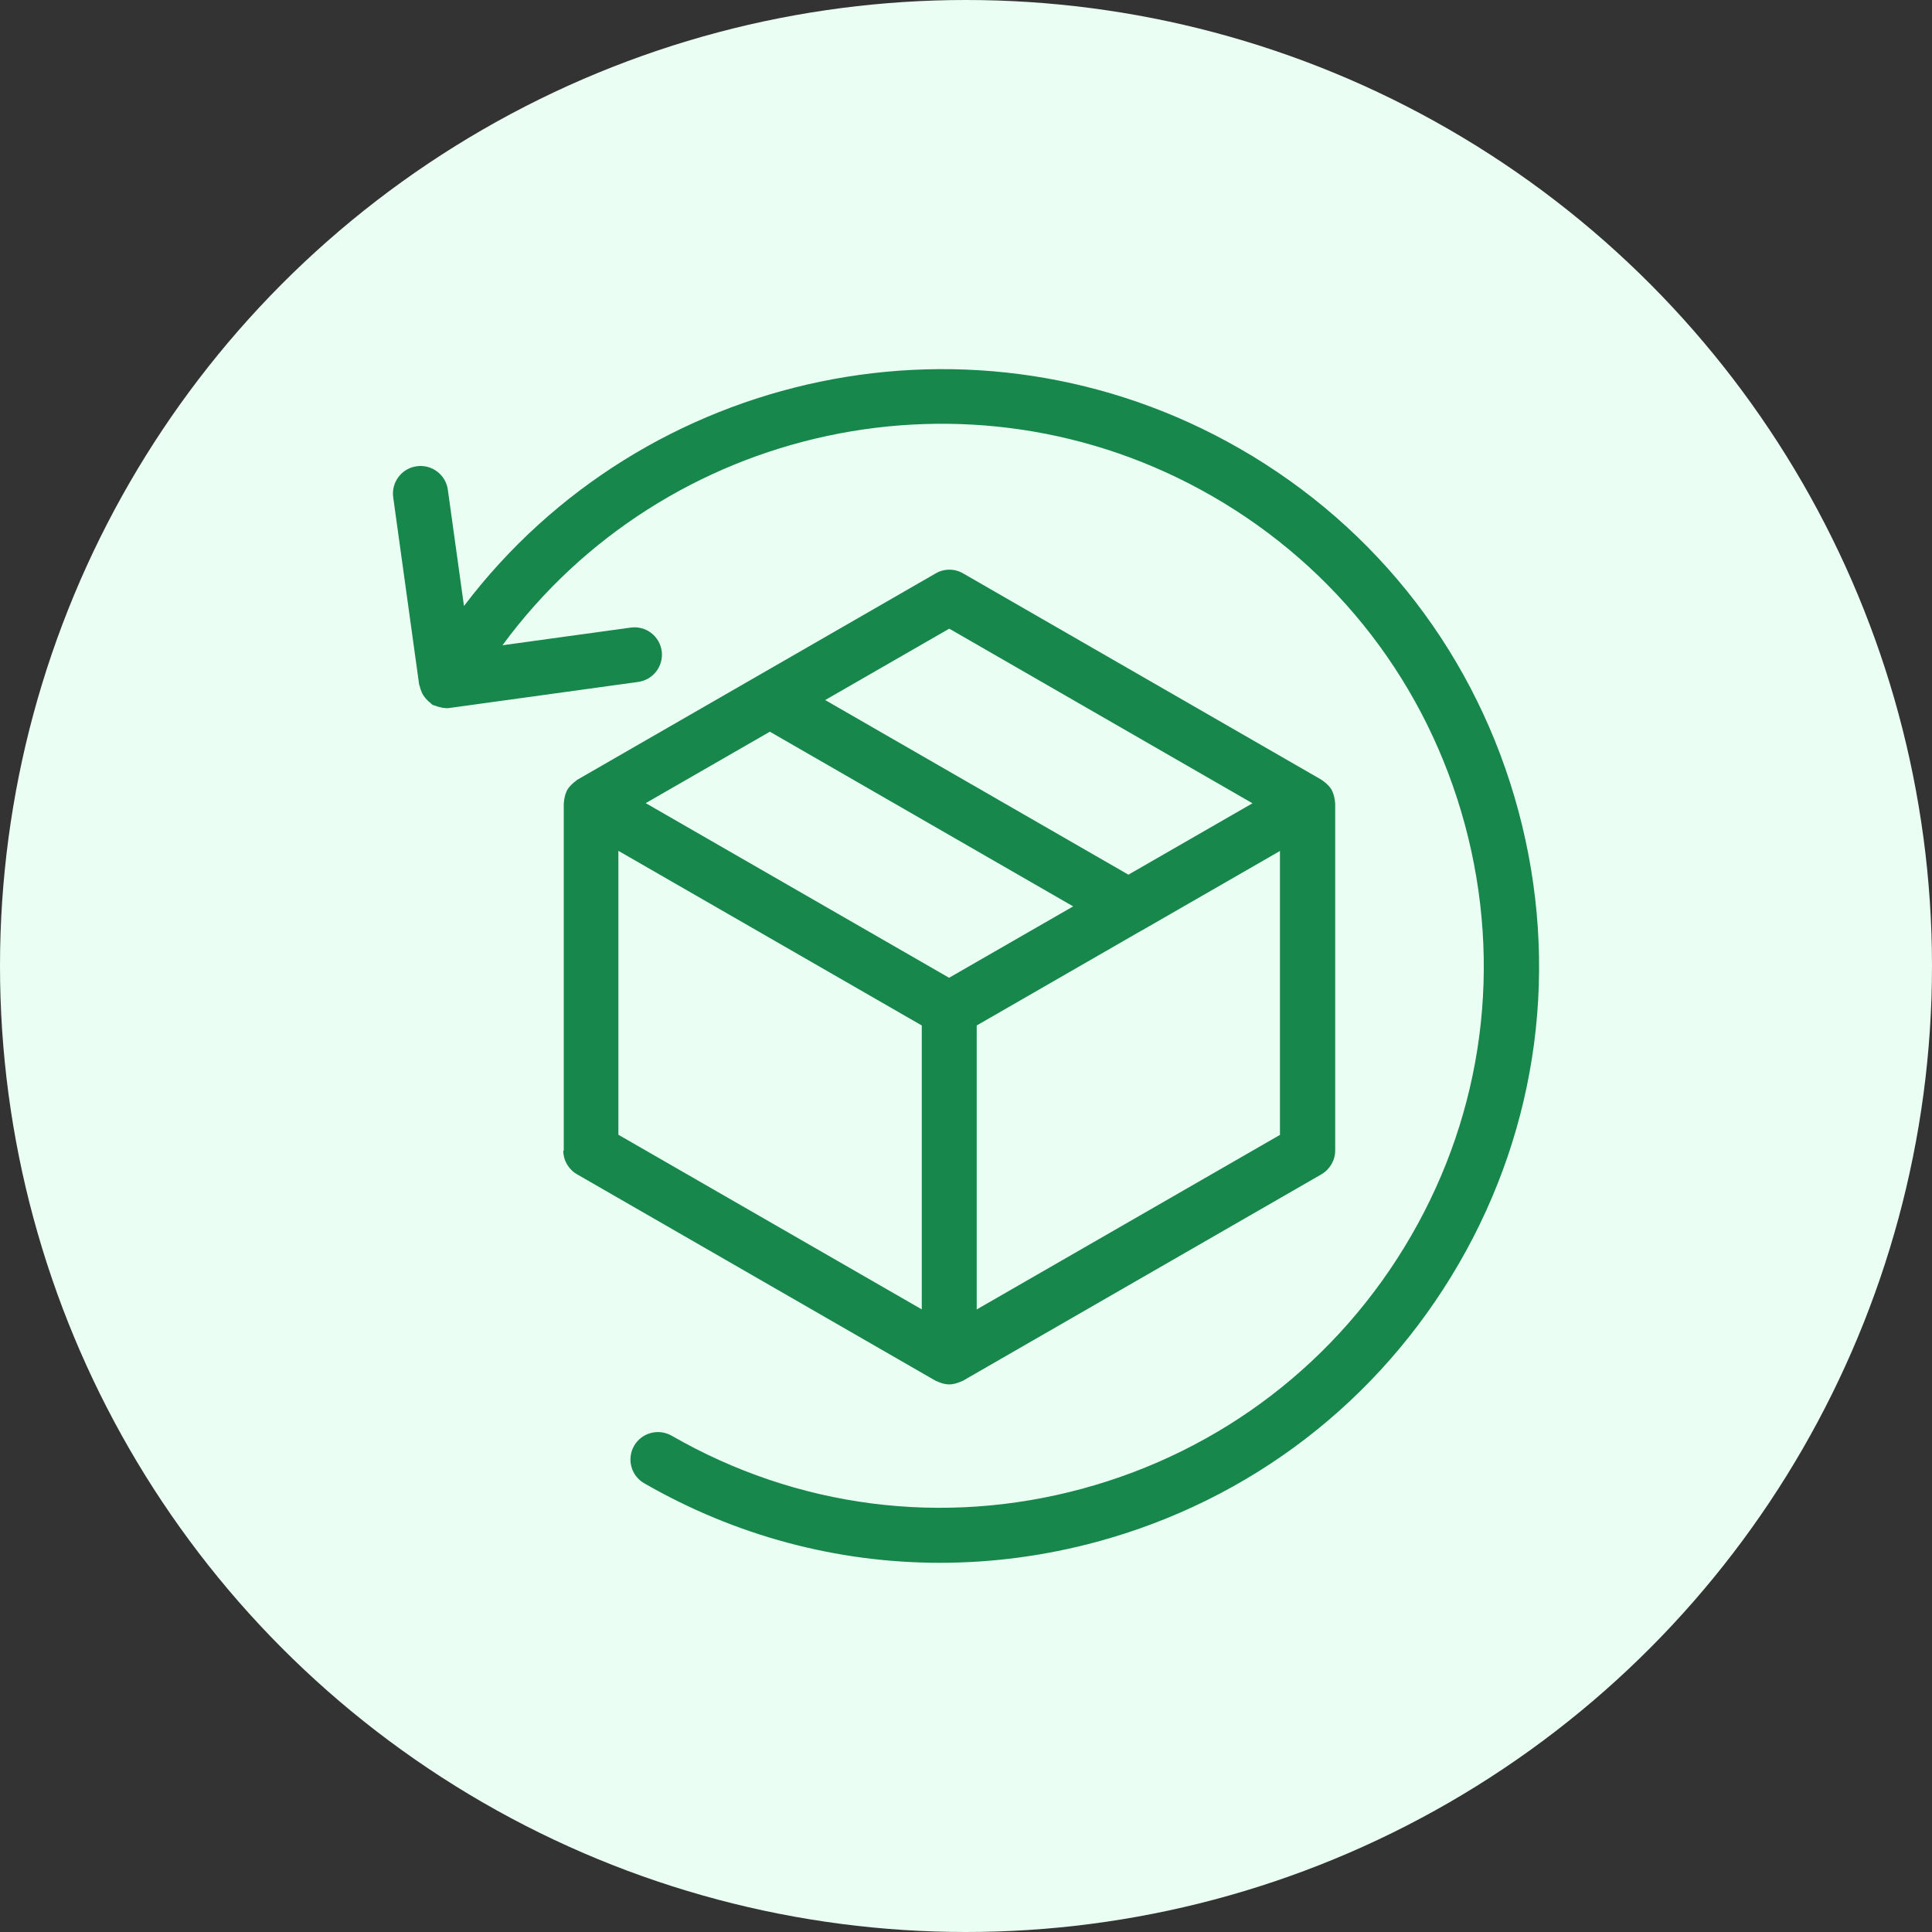
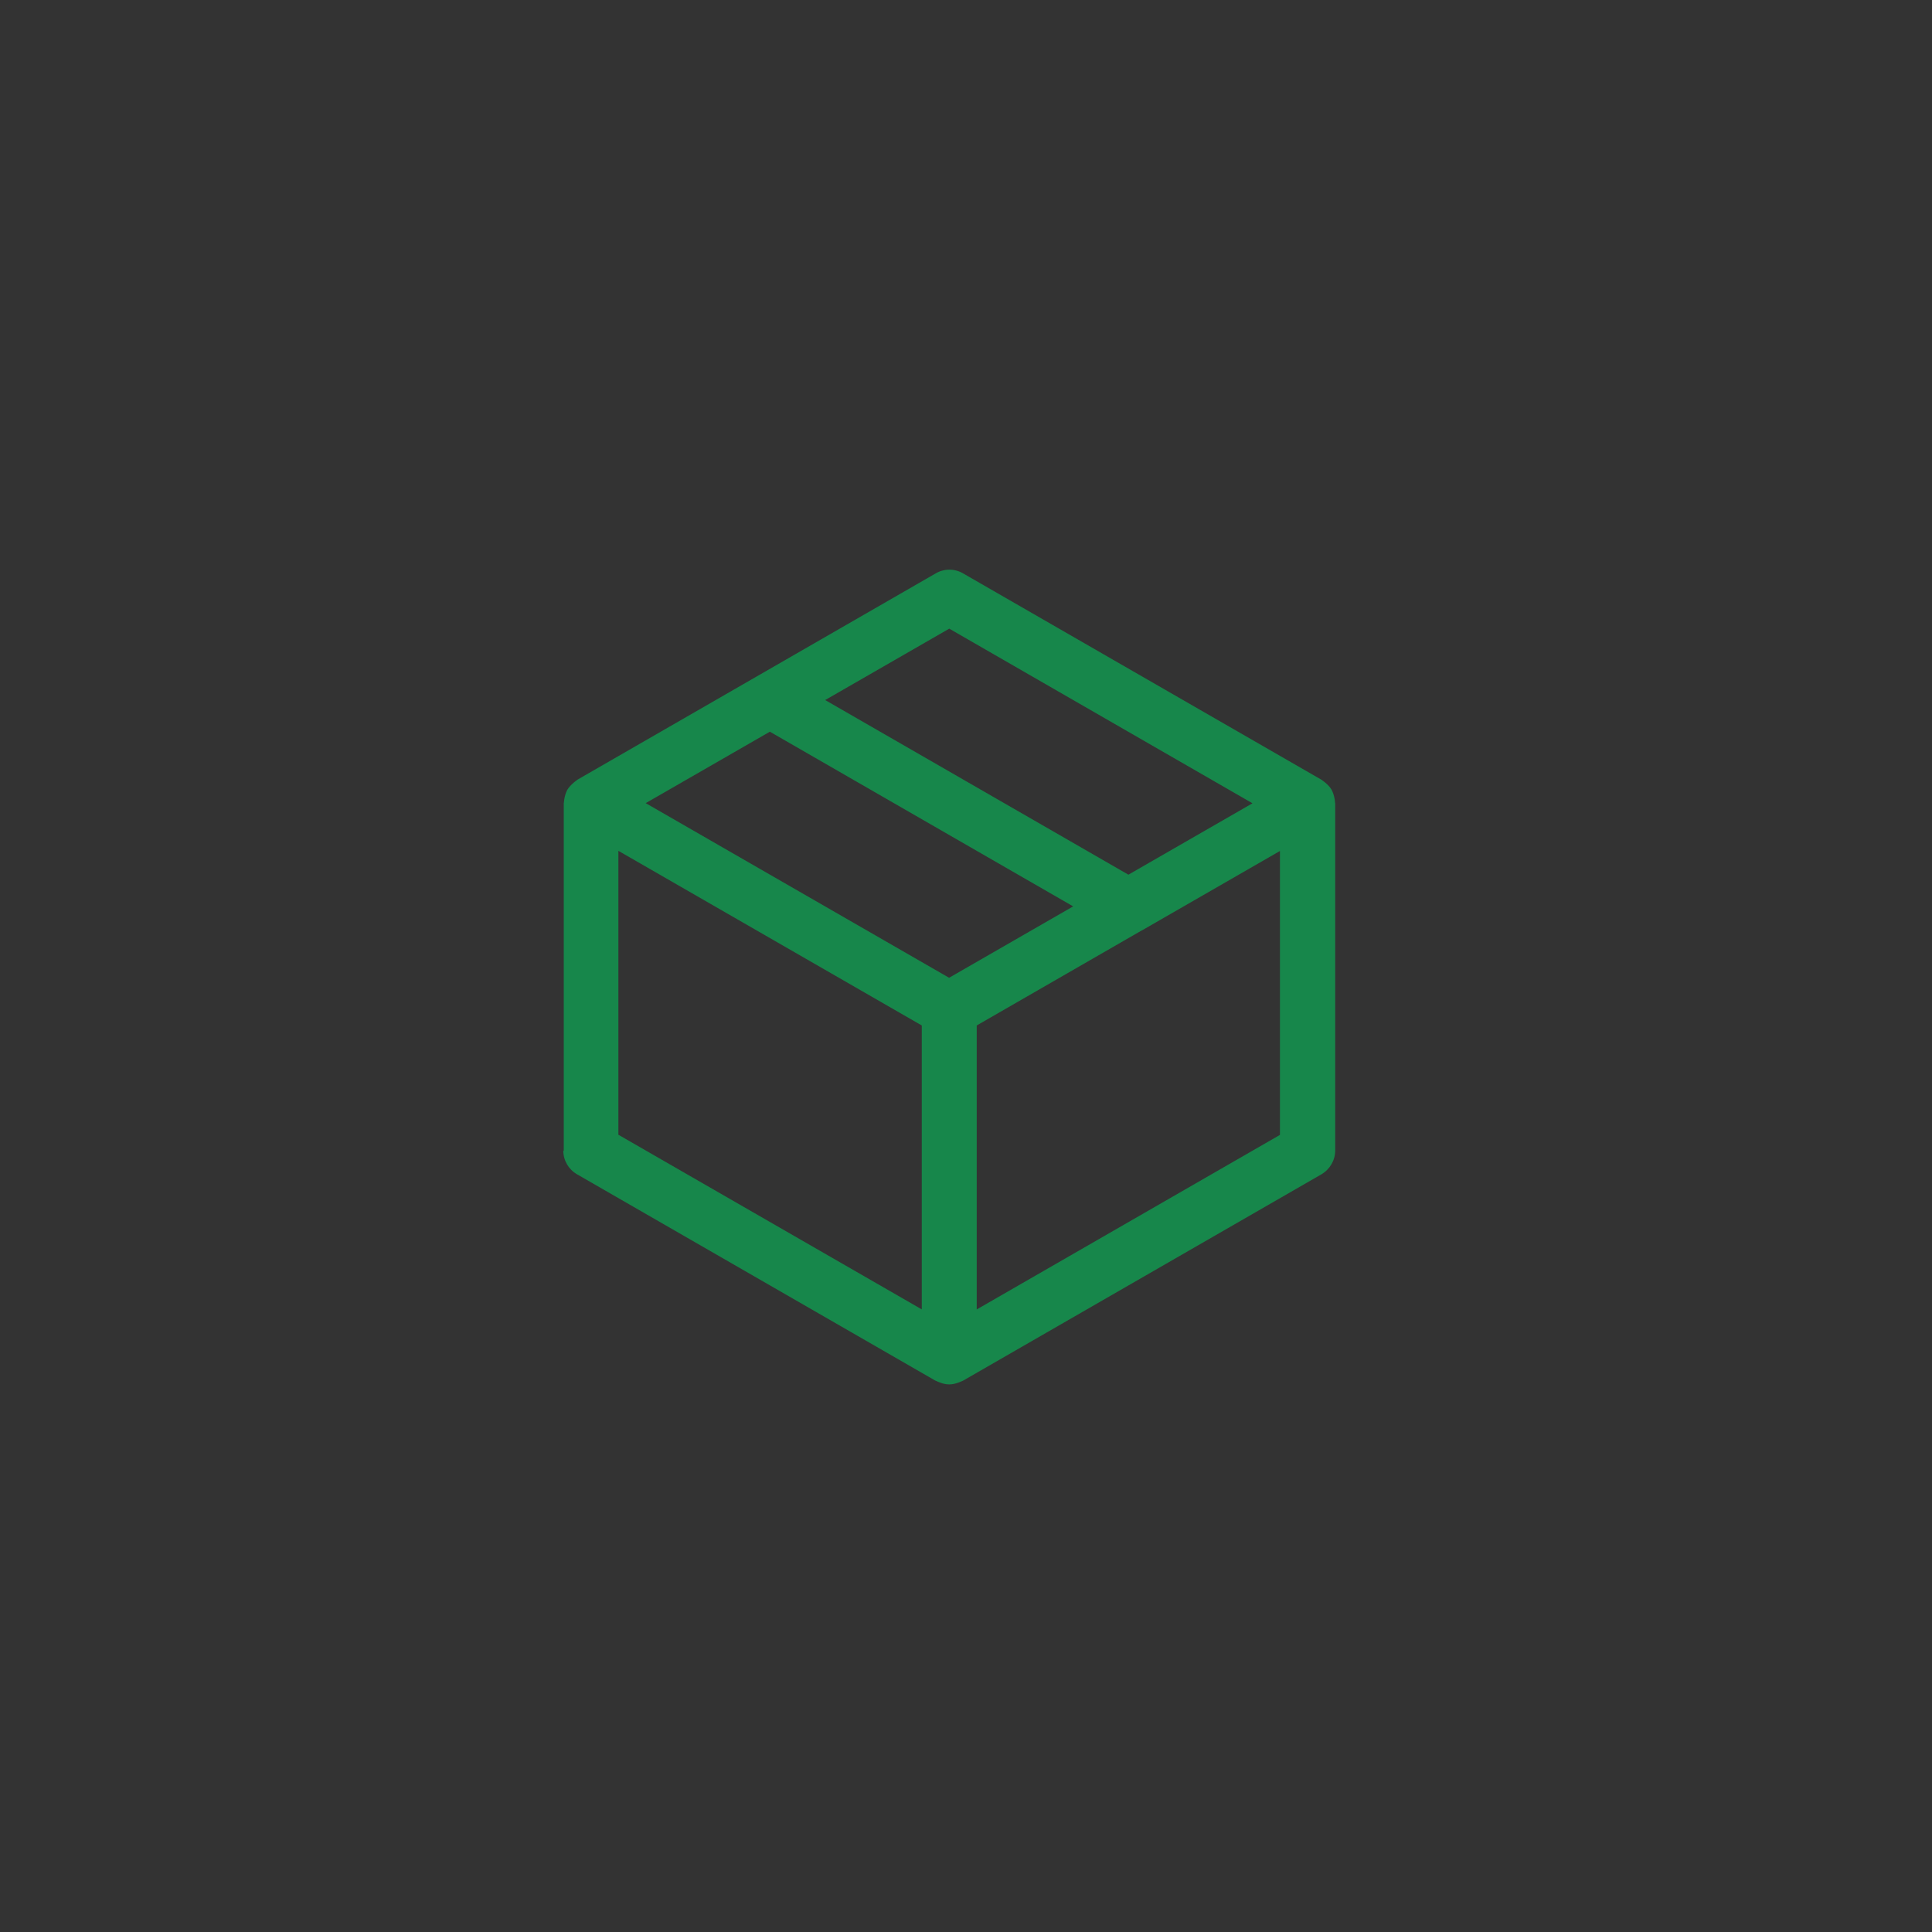
<svg xmlns="http://www.w3.org/2000/svg" viewBox="0 0 128 128" data-name="Layer 2" id="Layer_2">
  <rect x="0" y="0" width="128" height="128" fill="#333333" stroke="none" />
  <defs>
    <style>
      .cls-1 {
        fill: #eafef3;
      }

      .cls-2 {
        fill: #17874b;
      }
    </style>
  </defs>
  <g data-name="Layer 1" id="Layer_1-2">
-     <circle r="64" cy="64" cx="64" class="cls-1" />
    <g>
      <path d="M37.32,76.23c0,.65.35,1.25.91,1.57l23.74,13.67s.09.03.14.06c.05.02.1.04.15.06.2.08.41.13.63.13s.42-.05.63-.13c.05-.02.1-.04.15-.06.04-.02.09-.03.14-.06l23.74-13.67c.56-.33.91-.93.91-1.57v-23.01s-.02-.1-.02-.14c0-.05-.01-.11-.02-.16-.04-.21-.1-.41-.2-.6,0,0,0,0,0,0,0,0,0,0,0,0-.11-.18-.25-.33-.42-.47-.04-.04-.09-.07-.13-.1-.04-.03-.07-.06-.12-.09l-23.74-13.67c-.56-.33-1.26-.33-1.82,0l-23.74,13.67s-.07.06-.11.09c-.05.03-.09.07-.13.1-.16.14-.31.29-.42.47,0,0,0,0,0,0,0,0,0,0,0,0-.1.18-.16.39-.2.6,0,.05-.02.1-.02.16,0,.05-.02.1-.02.15v23.01ZM40.97,56.37l20.1,11.57v18.81l-20.1-11.57v-18.81ZM51.01,48.48l20.09,11.57-8.22,4.73-20.1-11.57,8.22-4.73ZM64.71,86.75v-18.81l10.94-6.3s0,0,.01,0l9.14-5.26v18.81l-20.1,11.57ZM62.89,41.65l20.09,11.57-8.22,4.73-20.09-11.57,8.22-4.73Z" class="cls-2" />
-       <path d="M27.8,45.43c.03.15.08.29.14.43.03.06.05.12.09.18.08.13.17.24.28.35.05.05.1.1.16.14.07.05.11.12.18.16.06.04.13.04.2.07.07.03.14.05.21.07.15.04.3.08.45.08.02,0,.04.01.06.01.08,0,.17,0,.25-.02l12.46-1.72c1-.14,1.69-1.05,1.56-2.05-.14-.99-1.05-1.69-2.06-1.55l-8.49,1.17c10.71-14.58,30.99-19.11,47.02-9.88,8.31,4.78,14.25,12.52,16.75,21.79,2.49,9.27,1.22,18.94-3.57,27.22-4.8,8.29-12.54,14.24-21.78,16.75-9.26,2.51-18.92,1.26-27.21-3.51-.87-.5-1.99-.2-2.49.67-.5.87-.2,1.98.67,2.48,6.06,3.49,12.78,5.27,19.59,5.27,3.47,0,6.96-.46,10.4-1.39,10.18-2.76,18.7-9.31,23.99-18.44,5.28-9.12,6.68-19.77,3.94-29.98-2.74-10.21-9.3-18.74-18.45-24-17.49-10.06-39.53-5.26-51.41,10.42l-1.07-7.71c-.14-.99-1.06-1.69-2.06-1.55-1,.14-1.69,1.05-1.56,2.05l1.72,12.42s.02.05.02.07Z" class="cls-2" />
    </g>
  </g>
</svg>